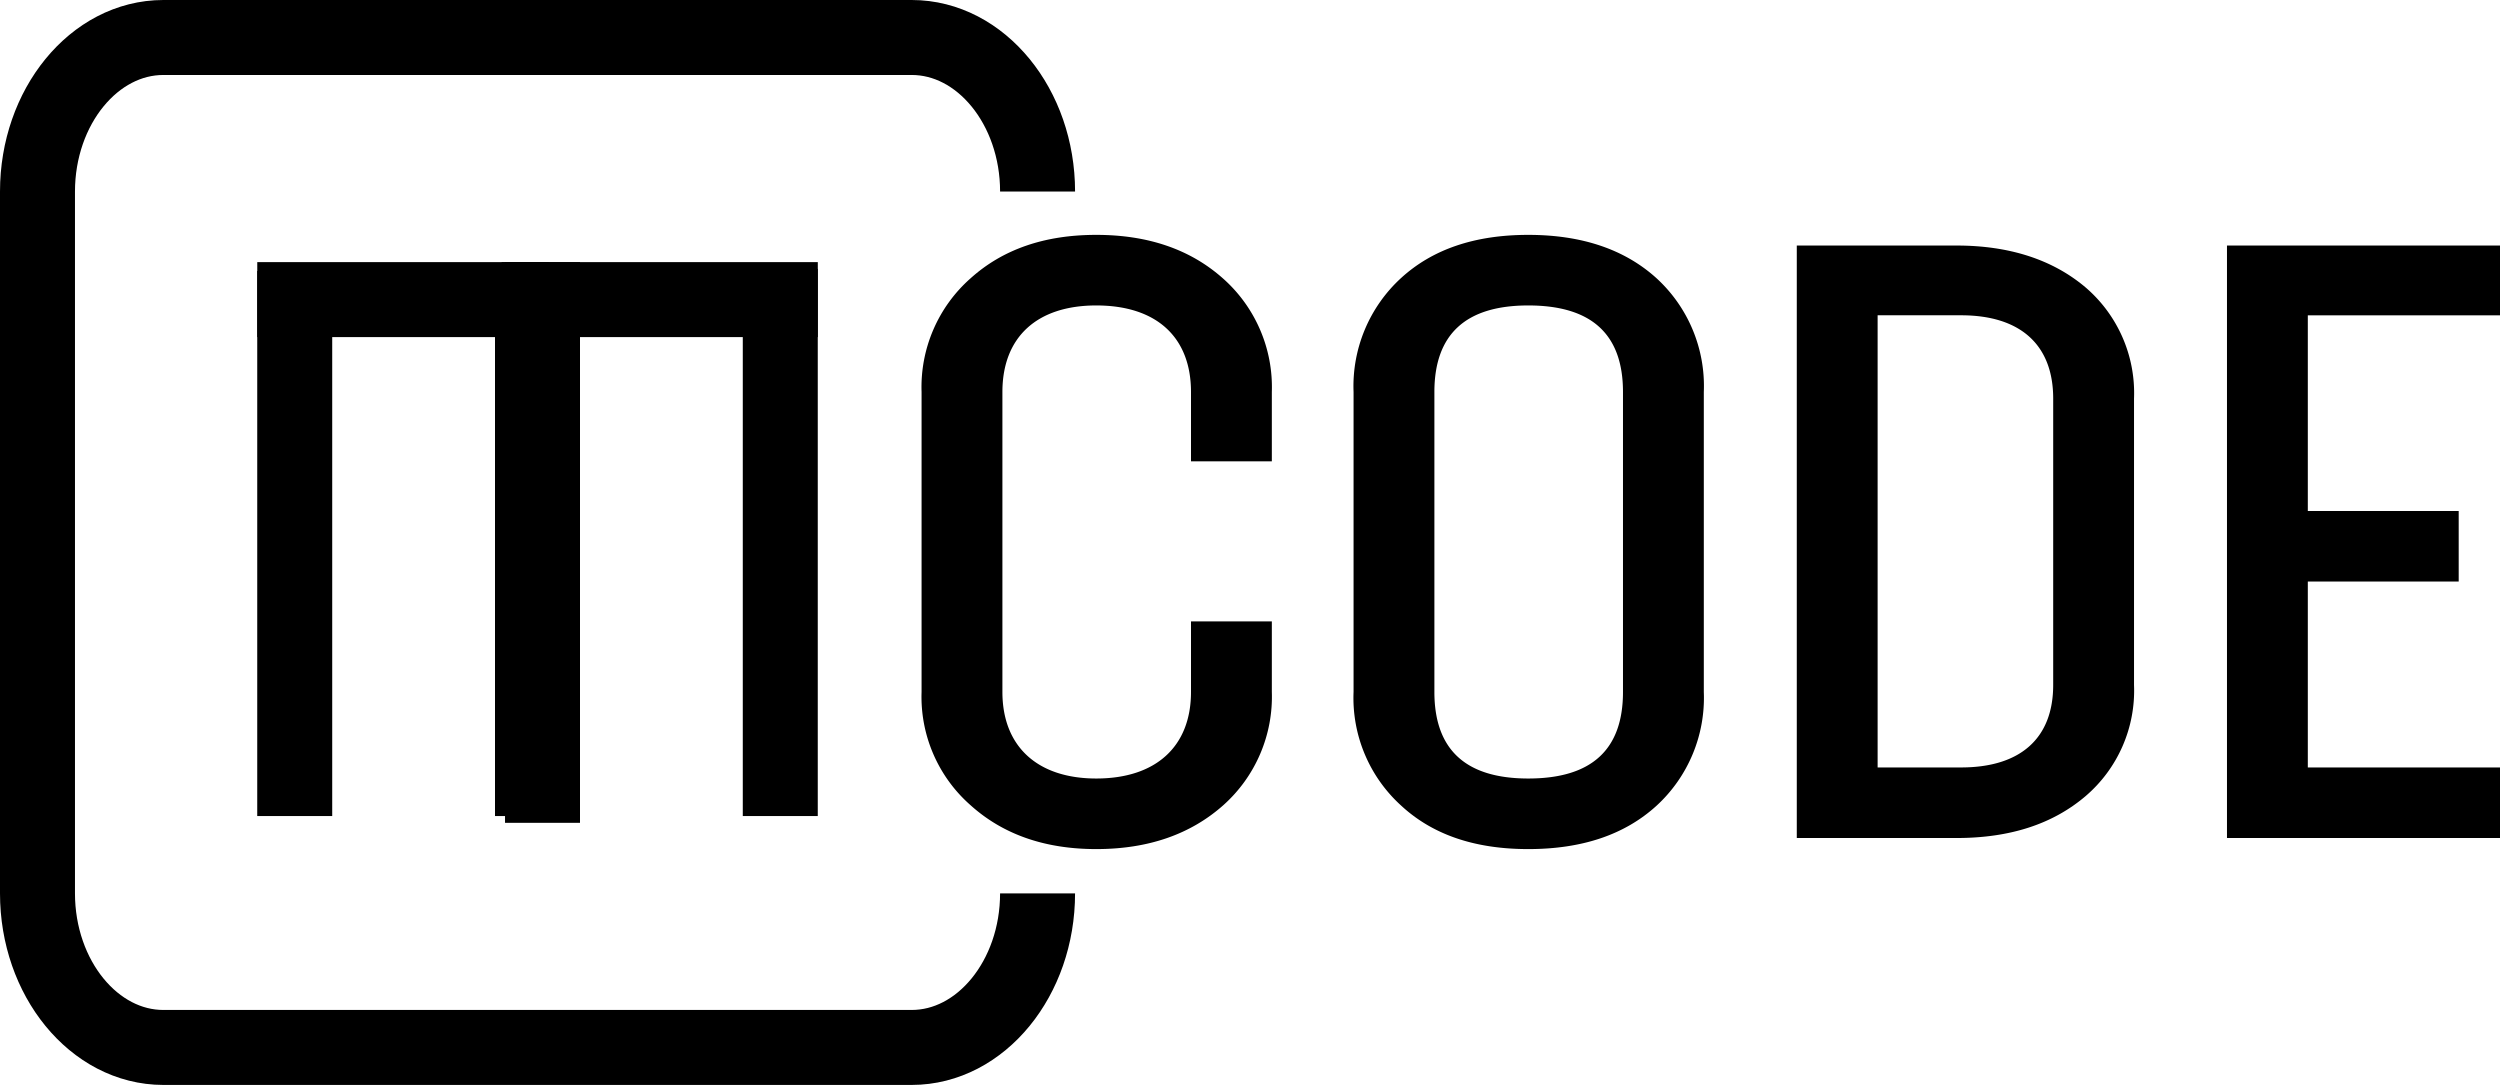
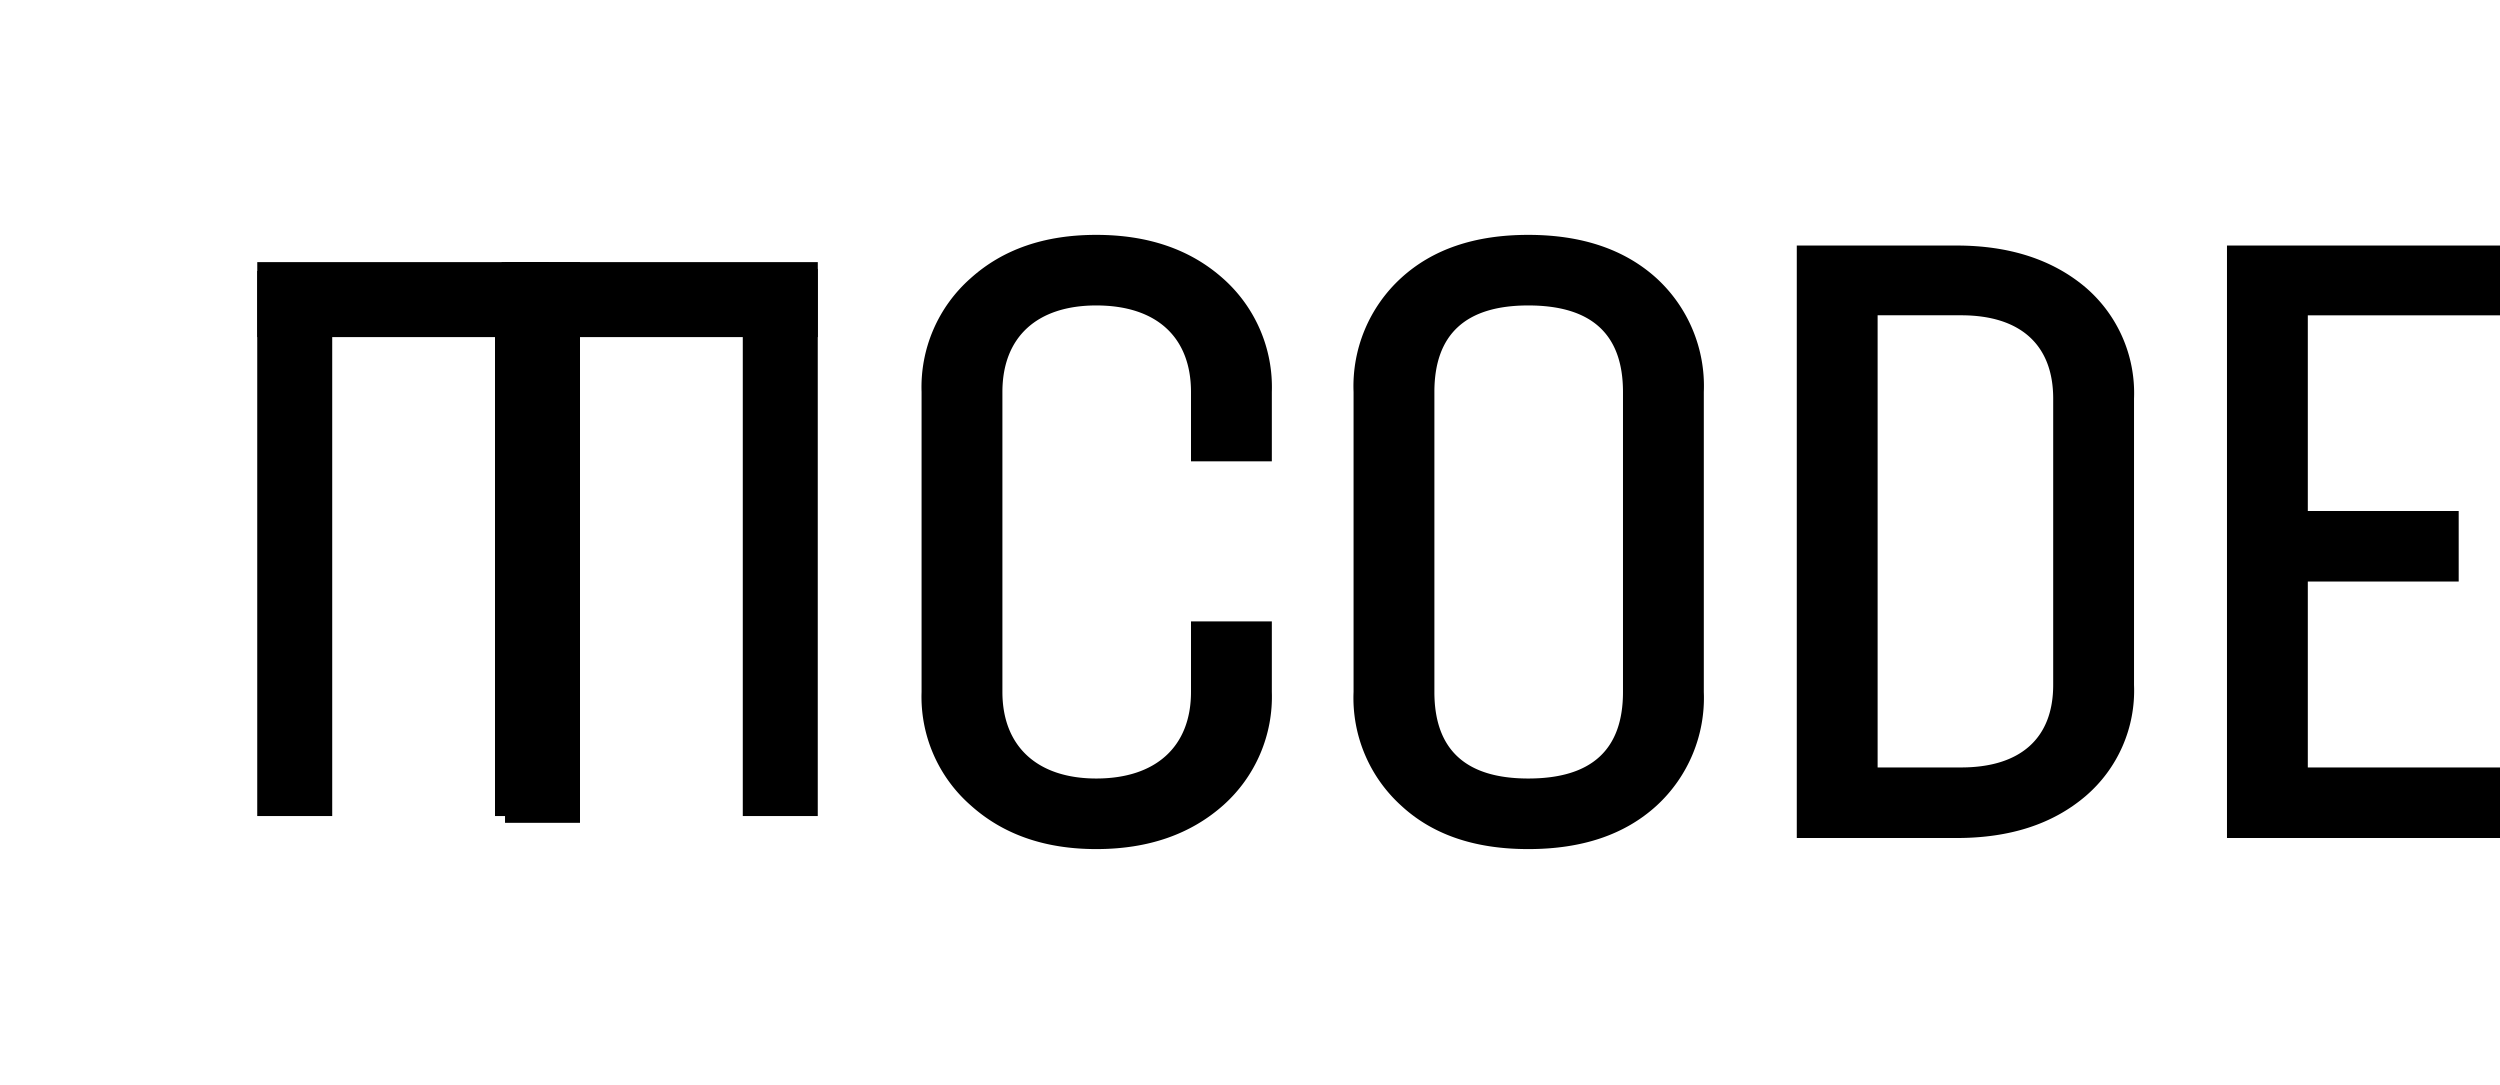
<svg xmlns="http://www.w3.org/2000/svg" width="266.746" height="115.762" viewBox="0 0 266.746 115.762">
  <title>Asset 38</title>
  <g id="Layer_2" data-name="Layer 2">
    <g id="Layer_1-2" data-name="Layer 1">
      <g>
        <line x1="31.447" y1="87.071" x2="31.447" y2="28.915" fill="none" stroke="#000" stroke-miterlimit="10" stroke-width="8" />
        <g>
          <g>
            <line x1="58.552" y1="31.968" x2="27.45" y2="31.968" fill="none" stroke="#000" stroke-miterlimit="10" stroke-width="8" />
            <line x1="57.885" y1="87.794" x2="57.885" y2="27.968" fill="none" stroke="#000" stroke-miterlimit="10" stroke-width="8" />
            <line x1="56.816" y1="87.071" x2="56.816" y2="28.915" fill="none" stroke="#000" stroke-miterlimit="10" stroke-width="8" />
            <line x1="53.523" y1="31.968" x2="87.258" y2="31.968" fill="none" stroke="#000" stroke-miterlimit="10" stroke-width="8" />
          </g>
          <line x1="83.254" y1="87.071" x2="83.254" y2="28.691" fill="none" stroke="#000" stroke-miterlimit="10" stroke-width="8" />
        </g>
      </g>
-       <path d="M110.707,95.323c0,9.041-6.044,16.438-13.432,16.438H17.432C10.044,111.762,4,104.365,4,95.323V20.438C4,11.397,10.044,4,17.432,4H97.276c7.387,0,13.432,7.397,13.432,16.438" fill="none" stroke="#000" stroke-miterlimit="10" stroke-width="8" />
      <g>
        <path d="M103.553,85.912A15.393,15.393,0,0,1,98.33,73.829V41.828a15.484,15.484,0,0,1,5.223-12.127c3.449-3.107,7.905-4.64,13.415-4.64s10.014,1.532,13.512,4.64a15.487,15.487,0,0,1,5.223,12.127v7.398h-8.625V41.828c0-5.822-3.641-9.237-10.109-9.237-6.276,0-10.014,3.327-10.014,9.237v32.001c0,5.822,3.737,9.237,10.014,9.237,6.372,0,10.109-3.415,10.109-9.237V66.3h8.625v7.529a15.513,15.513,0,0,1-5.175,12.083c-3.498,3.108-8.002,4.684-13.56,4.684C111.458,90.596,107.002,89.02,103.553,85.912Z" />
        <path d="M149.501,85.956a15.5,15.5,0,0,1-5.078-12.127V41.828a15.653,15.653,0,0,1,5.078-12.17c3.354-3.064,7.858-4.597,13.56-4.597s10.253,1.532,13.655,4.597a15.592,15.592,0,0,1,5.078,12.17v32.001a15.624,15.624,0,0,1-5.03,12.127c-3.401,3.107-7.953,4.64-13.703,4.64C157.359,90.596,152.856,89.064,149.501,85.956ZM173.17,73.829V41.828c0-6.173-3.353-9.237-10.109-9.237-6.66,0-10.014,3.064-10.014,9.237v32.001c0,6.173,3.353,9.237,10.014,9.237C169.816,83.066,173.17,80.002,173.17,73.829Z" />
        <path d="M208.772,26.199c5.606,0,10.205,1.488,13.702,4.422a14.849,14.849,0,0,1,5.223,11.907V73.085a14.813,14.813,0,0,1-5.174,11.864c-3.498,2.977-8.05,4.465-13.751,4.465H191.714V26.199Zm10.301,16.329c0-5.734-3.498-8.887-9.822-8.887H200.339V81.885H209.25c6.276,0,9.822-3.064,9.822-8.8Z" />
        <path d="M266.746,33.642H246.24V54.523H262.339v7.529H246.24v19.832h20.506v7.529H237.615V26.199h29.131Z" />
      </g>
    </g>
  </g>
</svg>